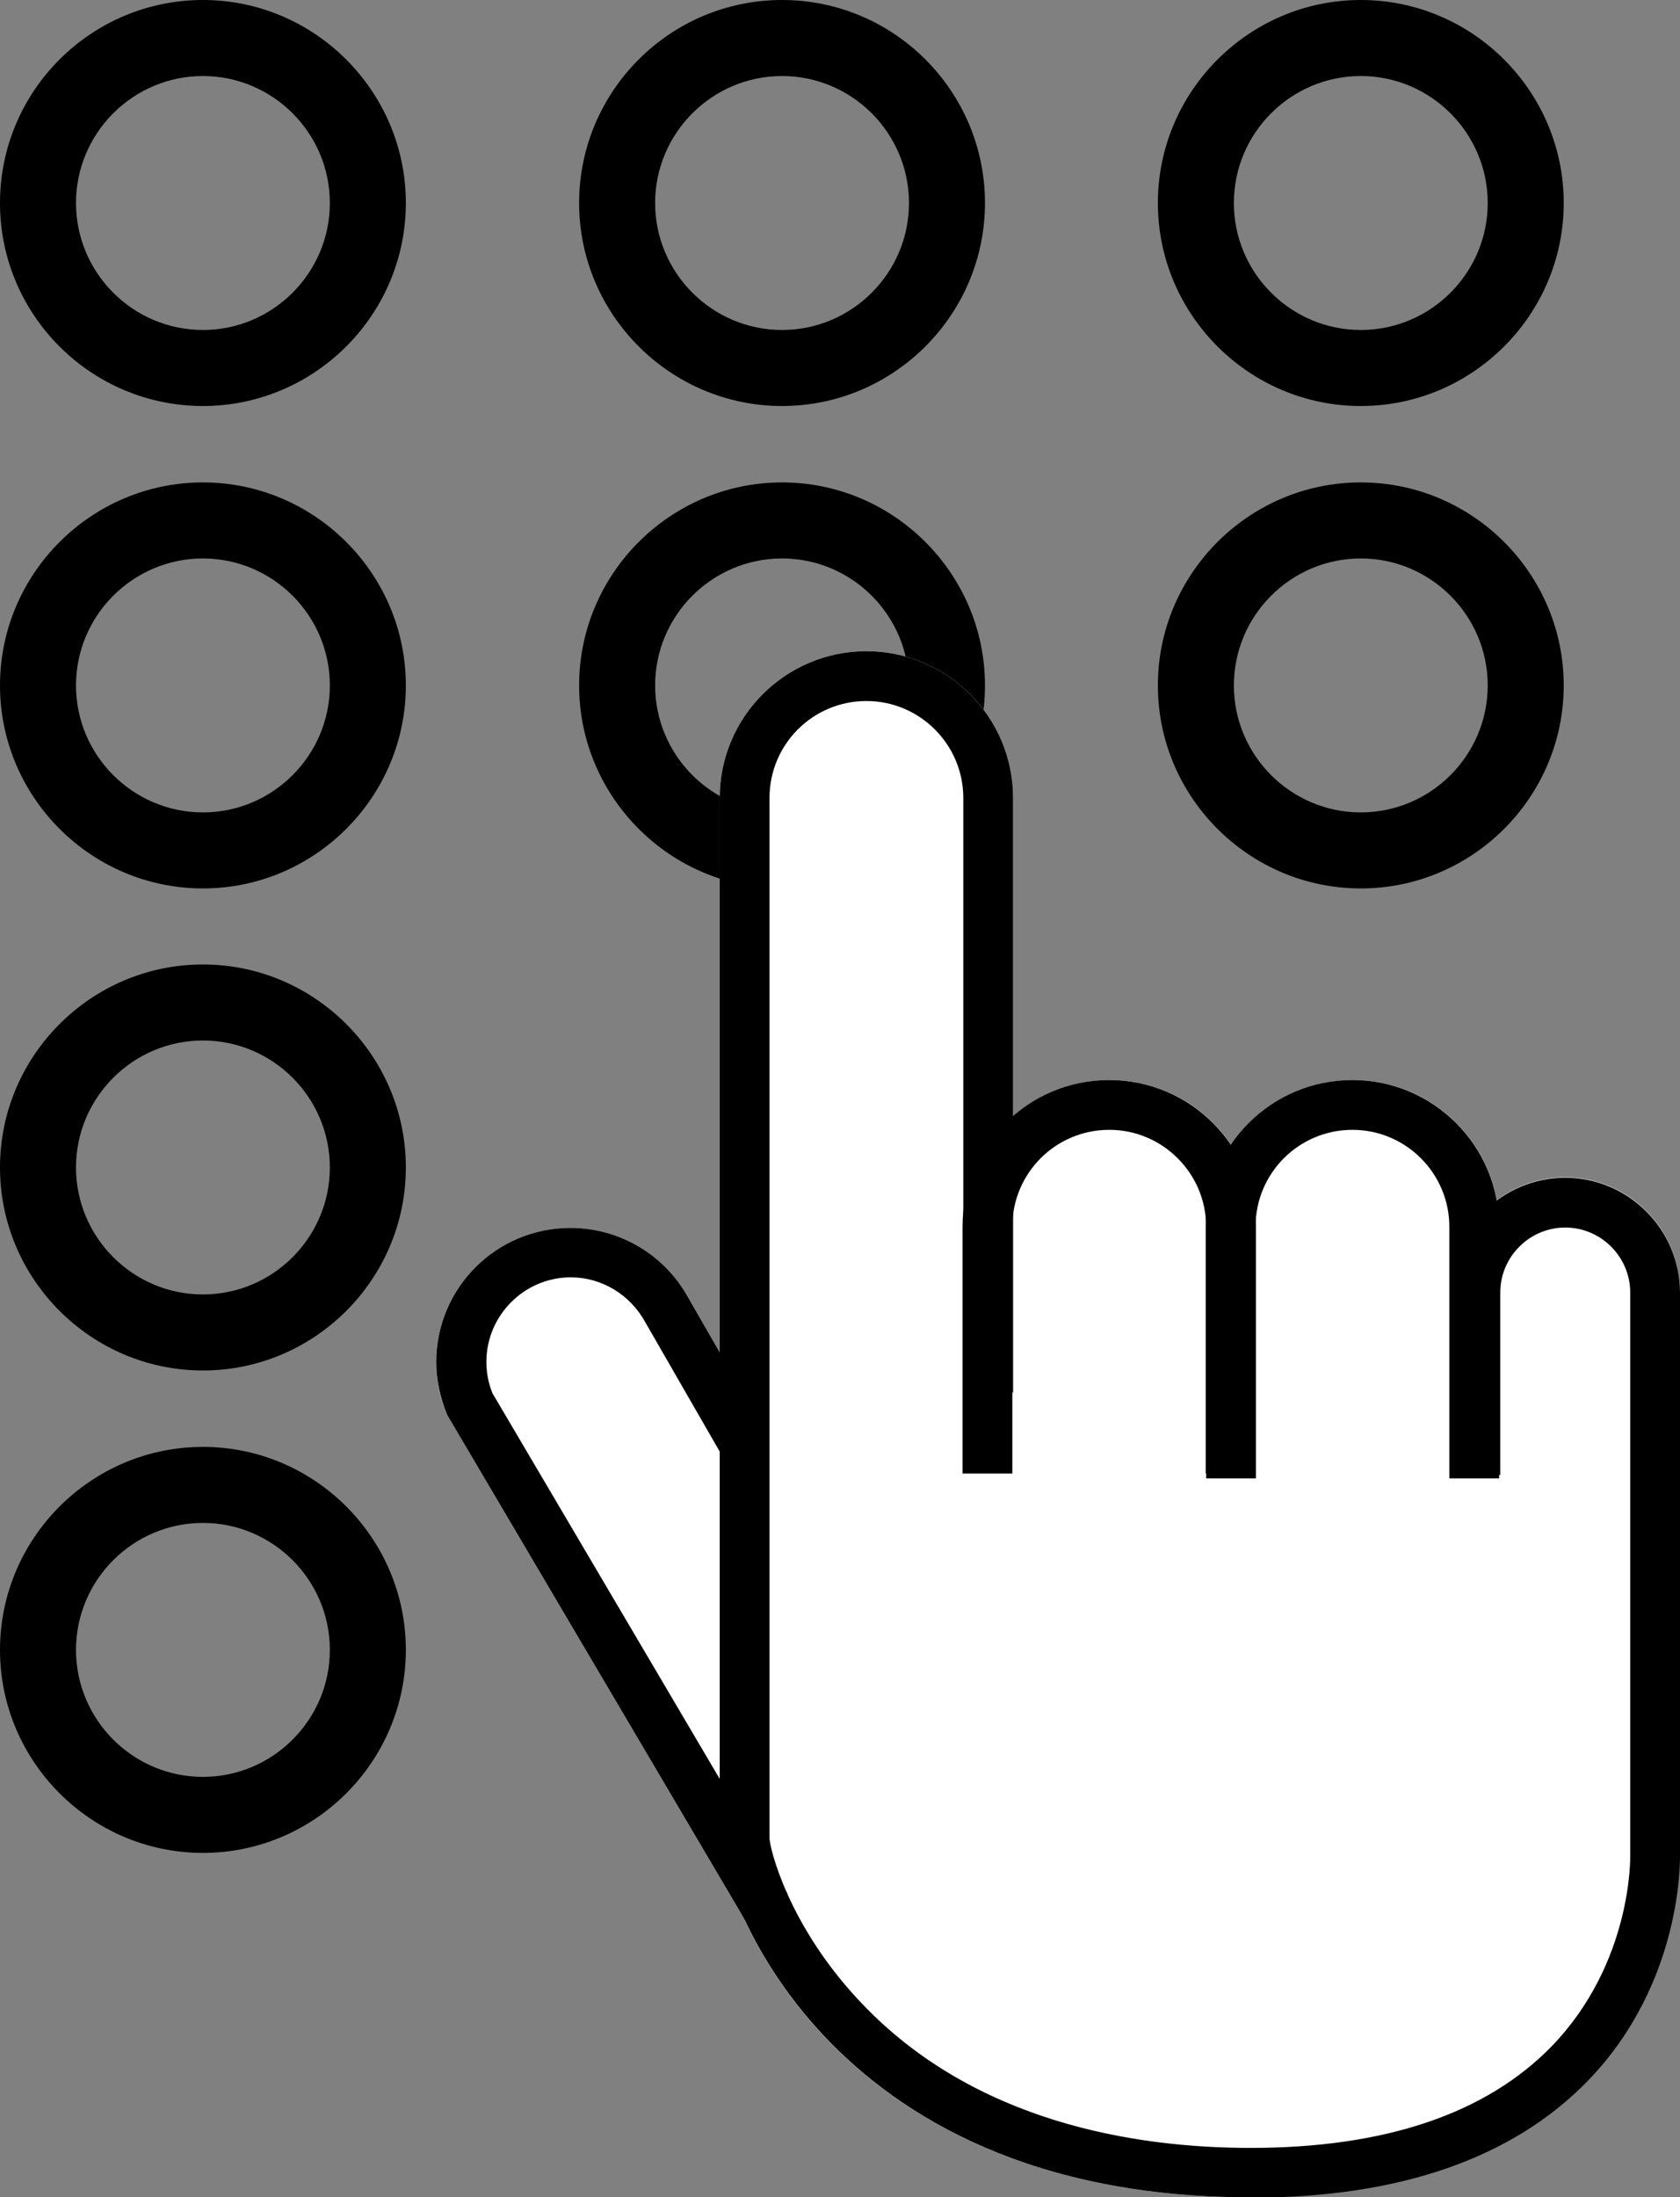
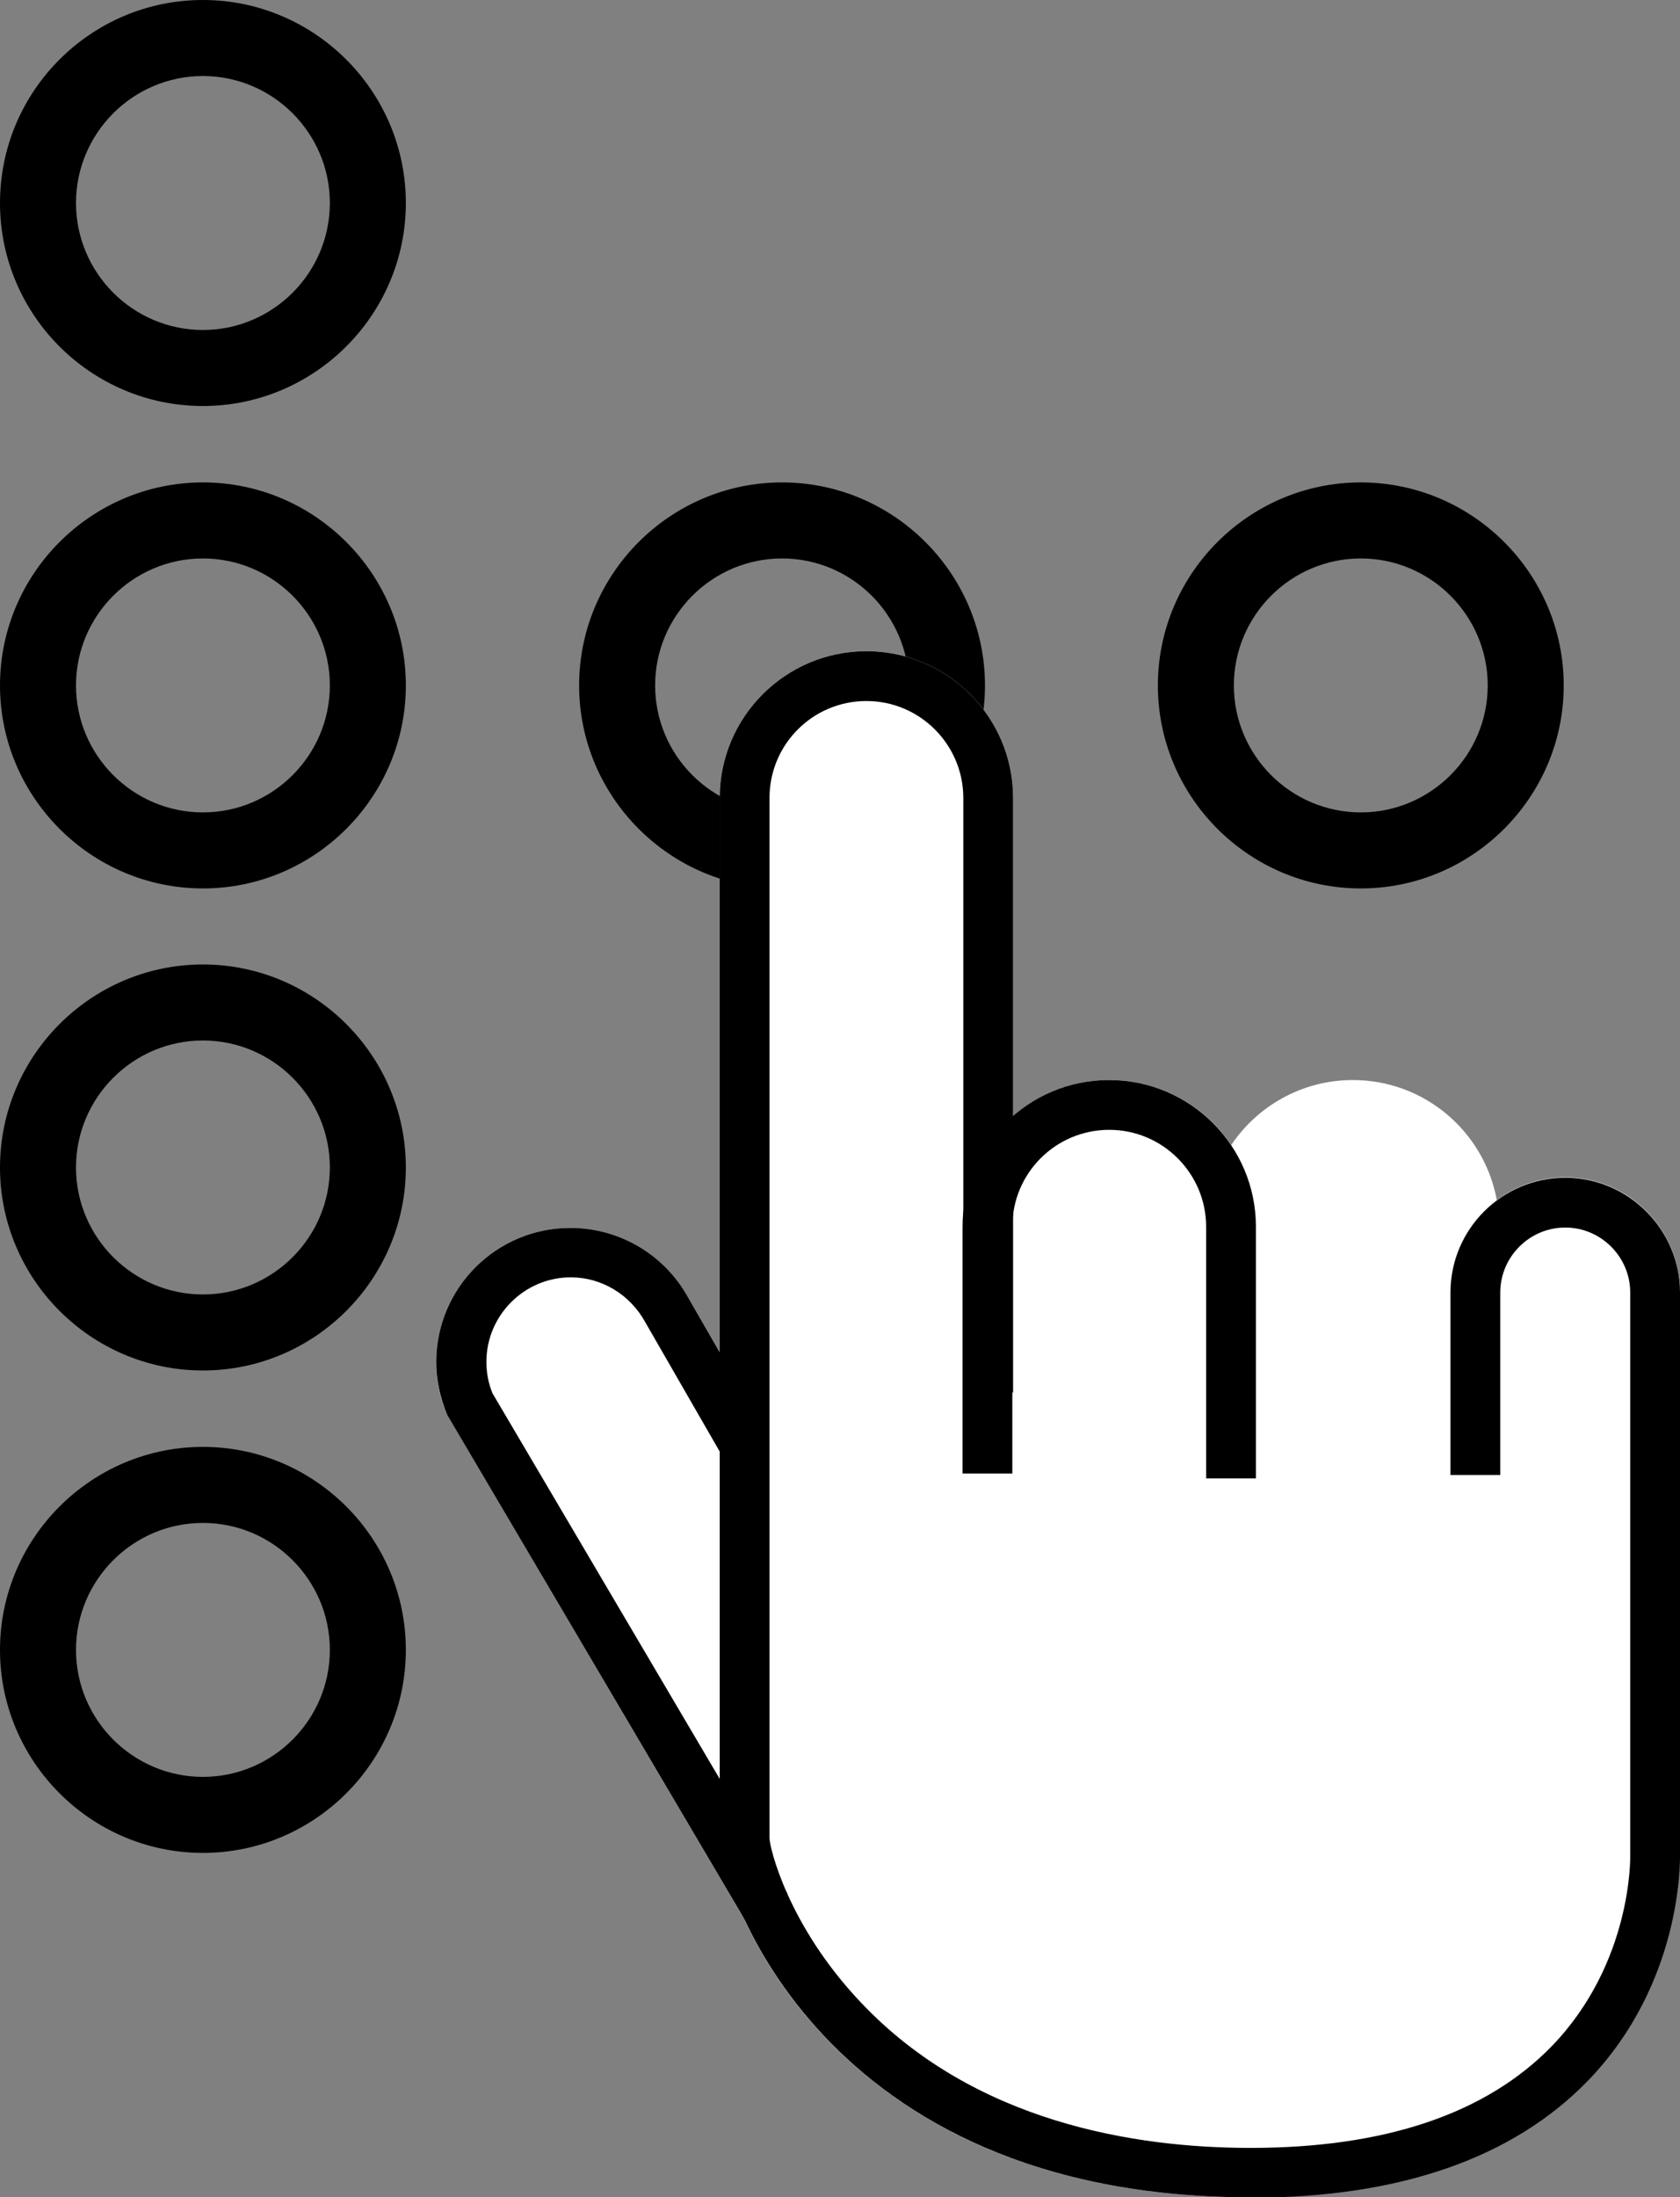
<svg xmlns="http://www.w3.org/2000/svg" width="44.21" height="57.8" viewBox="0 0 44.21 57.8">
  <rect x="0" y="0" width="44.21" height="57.8" fill="#808080" stroke="none" />
  <defs>
    <style>.d{fill:#fff;}</style>
  </defs>
  <g id="a" />
  <g id="b">
    <g id="c">
      <g>
        <g>
          <g>
-             <path d="M5.34,10.68C2.4,10.68,0,8.29,0,5.34S2.4,0,5.34,0s5.34,2.4,5.34,5.34-2.4,5.34-5.34,5.34Zm0-8.68c-1.84,0-3.34,1.5-3.34,3.34s1.5,3.34,3.34,3.34,3.34-1.5,3.34-3.34-1.5-3.34-3.34-3.34Z" />
-             <path d="M20.58,10.68c-2.94,0-5.34-2.4-5.34-5.34S17.63,0,20.58,0s5.34,2.4,5.34,5.34-2.4,5.34-5.34,5.34Zm0-8.68c-1.84,0-3.34,1.5-3.34,3.34s1.5,3.34,3.34,3.34,3.34-1.5,3.34-3.34-1.5-3.34-3.34-3.34Z" />
-             <path d="M35.81,10.68c-2.94,0-5.34-2.4-5.34-5.34s2.4-5.34,5.34-5.34,5.34,2.4,5.34,5.34-2.4,5.34-5.34,5.34Zm0-8.68c-1.84,0-3.34,1.5-3.34,3.34s1.5,3.34,3.34,3.34,3.34-1.5,3.34-3.34-1.5-3.34-3.34-3.34Z" />
+             <path d="M5.34,10.68C2.4,10.68,0,8.29,0,5.34S2.4,0,5.34,0s5.34,2.4,5.34,5.34-2.4,5.34-5.34,5.34m0-8.68c-1.84,0-3.34,1.5-3.34,3.34s1.5,3.34,3.34,3.34,3.34-1.5,3.34-3.34-1.5-3.34-3.34-3.34Z" />
          </g>
          <g>
            <path d="M5.34,23.37c-2.94,0-5.34-2.4-5.34-5.34s2.4-5.34,5.34-5.34,5.34,2.4,5.34,5.34-2.4,5.34-5.34,5.34Zm0-8.68c-1.84,0-3.34,1.5-3.34,3.34s1.5,3.34,3.34,3.34,3.34-1.5,3.34-3.34-1.5-3.34-3.34-3.34Z" />
            <path d="M20.58,23.37c-2.94,0-5.34-2.4-5.34-5.34s2.4-5.34,5.34-5.34,5.34,2.4,5.34,5.34-2.4,5.34-5.34,5.34Zm0-8.68c-1.84,0-3.34,1.5-3.34,3.34s1.5,3.34,3.34,3.34,3.34-1.5,3.34-3.34-1.5-3.34-3.34-3.34Z" />
            <path d="M35.81,23.37c-2.94,0-5.34-2.4-5.34-5.34s2.4-5.34,5.34-5.34,5.34,2.4,5.34,5.34-2.4,5.34-5.34,5.34Zm0-8.68c-1.84,0-3.34,1.5-3.34,3.34s1.5,3.34,3.34,3.34,3.34-1.5,3.34-3.34-1.5-3.34-3.34-3.34Z" />
          </g>
          <path d="M5.34,36.05c-2.94,0-5.34-2.4-5.34-5.34s2.4-5.34,5.34-5.34,5.34,2.4,5.34,5.34-2.4,5.34-5.34,5.34Zm0-8.68c-1.84,0-3.34,1.5-3.34,3.34s1.5,3.34,3.34,3.34,3.34-1.5,3.34-3.34-1.5-3.34-3.34-3.34Z" />
          <path d="M5.34,48.74c-2.94,0-5.34-2.4-5.34-5.34s2.4-5.34,5.34-5.34,5.34,2.4,5.34,5.34-2.4,5.34-5.34,5.34Zm0-8.68c-1.84,0-3.34,1.5-3.34,3.34s1.5,3.34,3.34,3.34,3.34-1.5,3.34-3.34-1.5-3.34-3.34-3.34Z" />
        </g>
        <g>
          <path class="d" d="M44.21,48.78v-14.79c0-1.67-1.36-3.02-3.02-3.02-.67,0-1.3,.22-1.8,.6-.33-1.8-1.9-3.16-3.79-3.16-1.33,0-2.51,.68-3.2,1.71-.69-1.03-1.87-1.71-3.2-1.71-.97,0-1.86,.36-2.54,.96v-8.38c0-2.13-1.73-3.86-3.86-3.86s-3.86,1.73-3.86,3.86v14.58l-.82-1.42c-.62-1.14-1.81-1.85-3.11-1.85-1.95,0-3.53,1.58-3.53,3.53,0,.48,.09,.94,.28,1.37l.02,.04,7.8,13.23c1.31,2.84,4.93,7.33,13.33,7.33,3.91,0,6.89-1.04,8.87-3.08,2.51-2.59,2.43-5.83,2.42-5.94Z" />
          <g>
            <path d="M33.05,38.89h-1.31v-6.62c0-1.4-1.14-2.55-2.55-2.55s-2.55,1.14-2.55,2.55v6.49h-1.31v-6.49c0-2.13,1.73-3.86,3.86-3.86s3.86,1.73,3.86,3.86v6.62Z" />
-             <path d="M39.45,38.89h-1.31v-6.62c0-1.4-1.14-2.55-2.55-2.55s-2.55,1.14-2.55,2.55v6.49h-1.31v-6.49c0-2.13,1.73-3.86,3.86-3.86s3.86,1.73,3.86,3.86v6.62Z" />
            <path d="M32.91,57.8c-11.36,0-13.97-8.22-13.97-9.46V20.99c0-2.13,1.73-3.86,3.86-3.86s3.86,1.73,3.86,3.86v15.64h-1.31v-15.64c0-1.4-1.14-2.55-2.55-2.55s-2.55,1.14-2.55,2.55v27.36c0,.24,.48,2.3,2.41,4.33,2.99,3.16,7.23,3.82,10.25,3.82,3.54,0,6.2-.9,7.93-2.68,2.12-2.2,2.06-4.98,2.06-5.01v-14.81c0-.94-.77-1.71-1.71-1.71s-1.71,.77-1.71,1.71v4.8h-1.31v-4.8c0-1.67,1.36-3.02,3.02-3.02s3.02,1.36,3.02,3.02v14.79c0,.11,.08,3.35-2.42,5.94-1.98,2.04-4.96,3.08-8.87,3.08Z" />
            <path d="M19.6,50.5l-7.82-13.26-.02-.04c-.18-.44-.28-.9-.28-1.37,0-1.95,1.58-3.53,3.53-3.53,1.3,0,2.49,.71,3.11,1.85l2.04,3.54-1.13,.65-2.05-3.56c-.4-.73-1.15-1.18-1.96-1.18-1.22,0-2.22,1-2.22,2.22,0,.29,.05,.56,.16,.83l7.77,13.18-1.13,.67Z" />
          </g>
        </g>
      </g>
    </g>
  </g>
</svg>